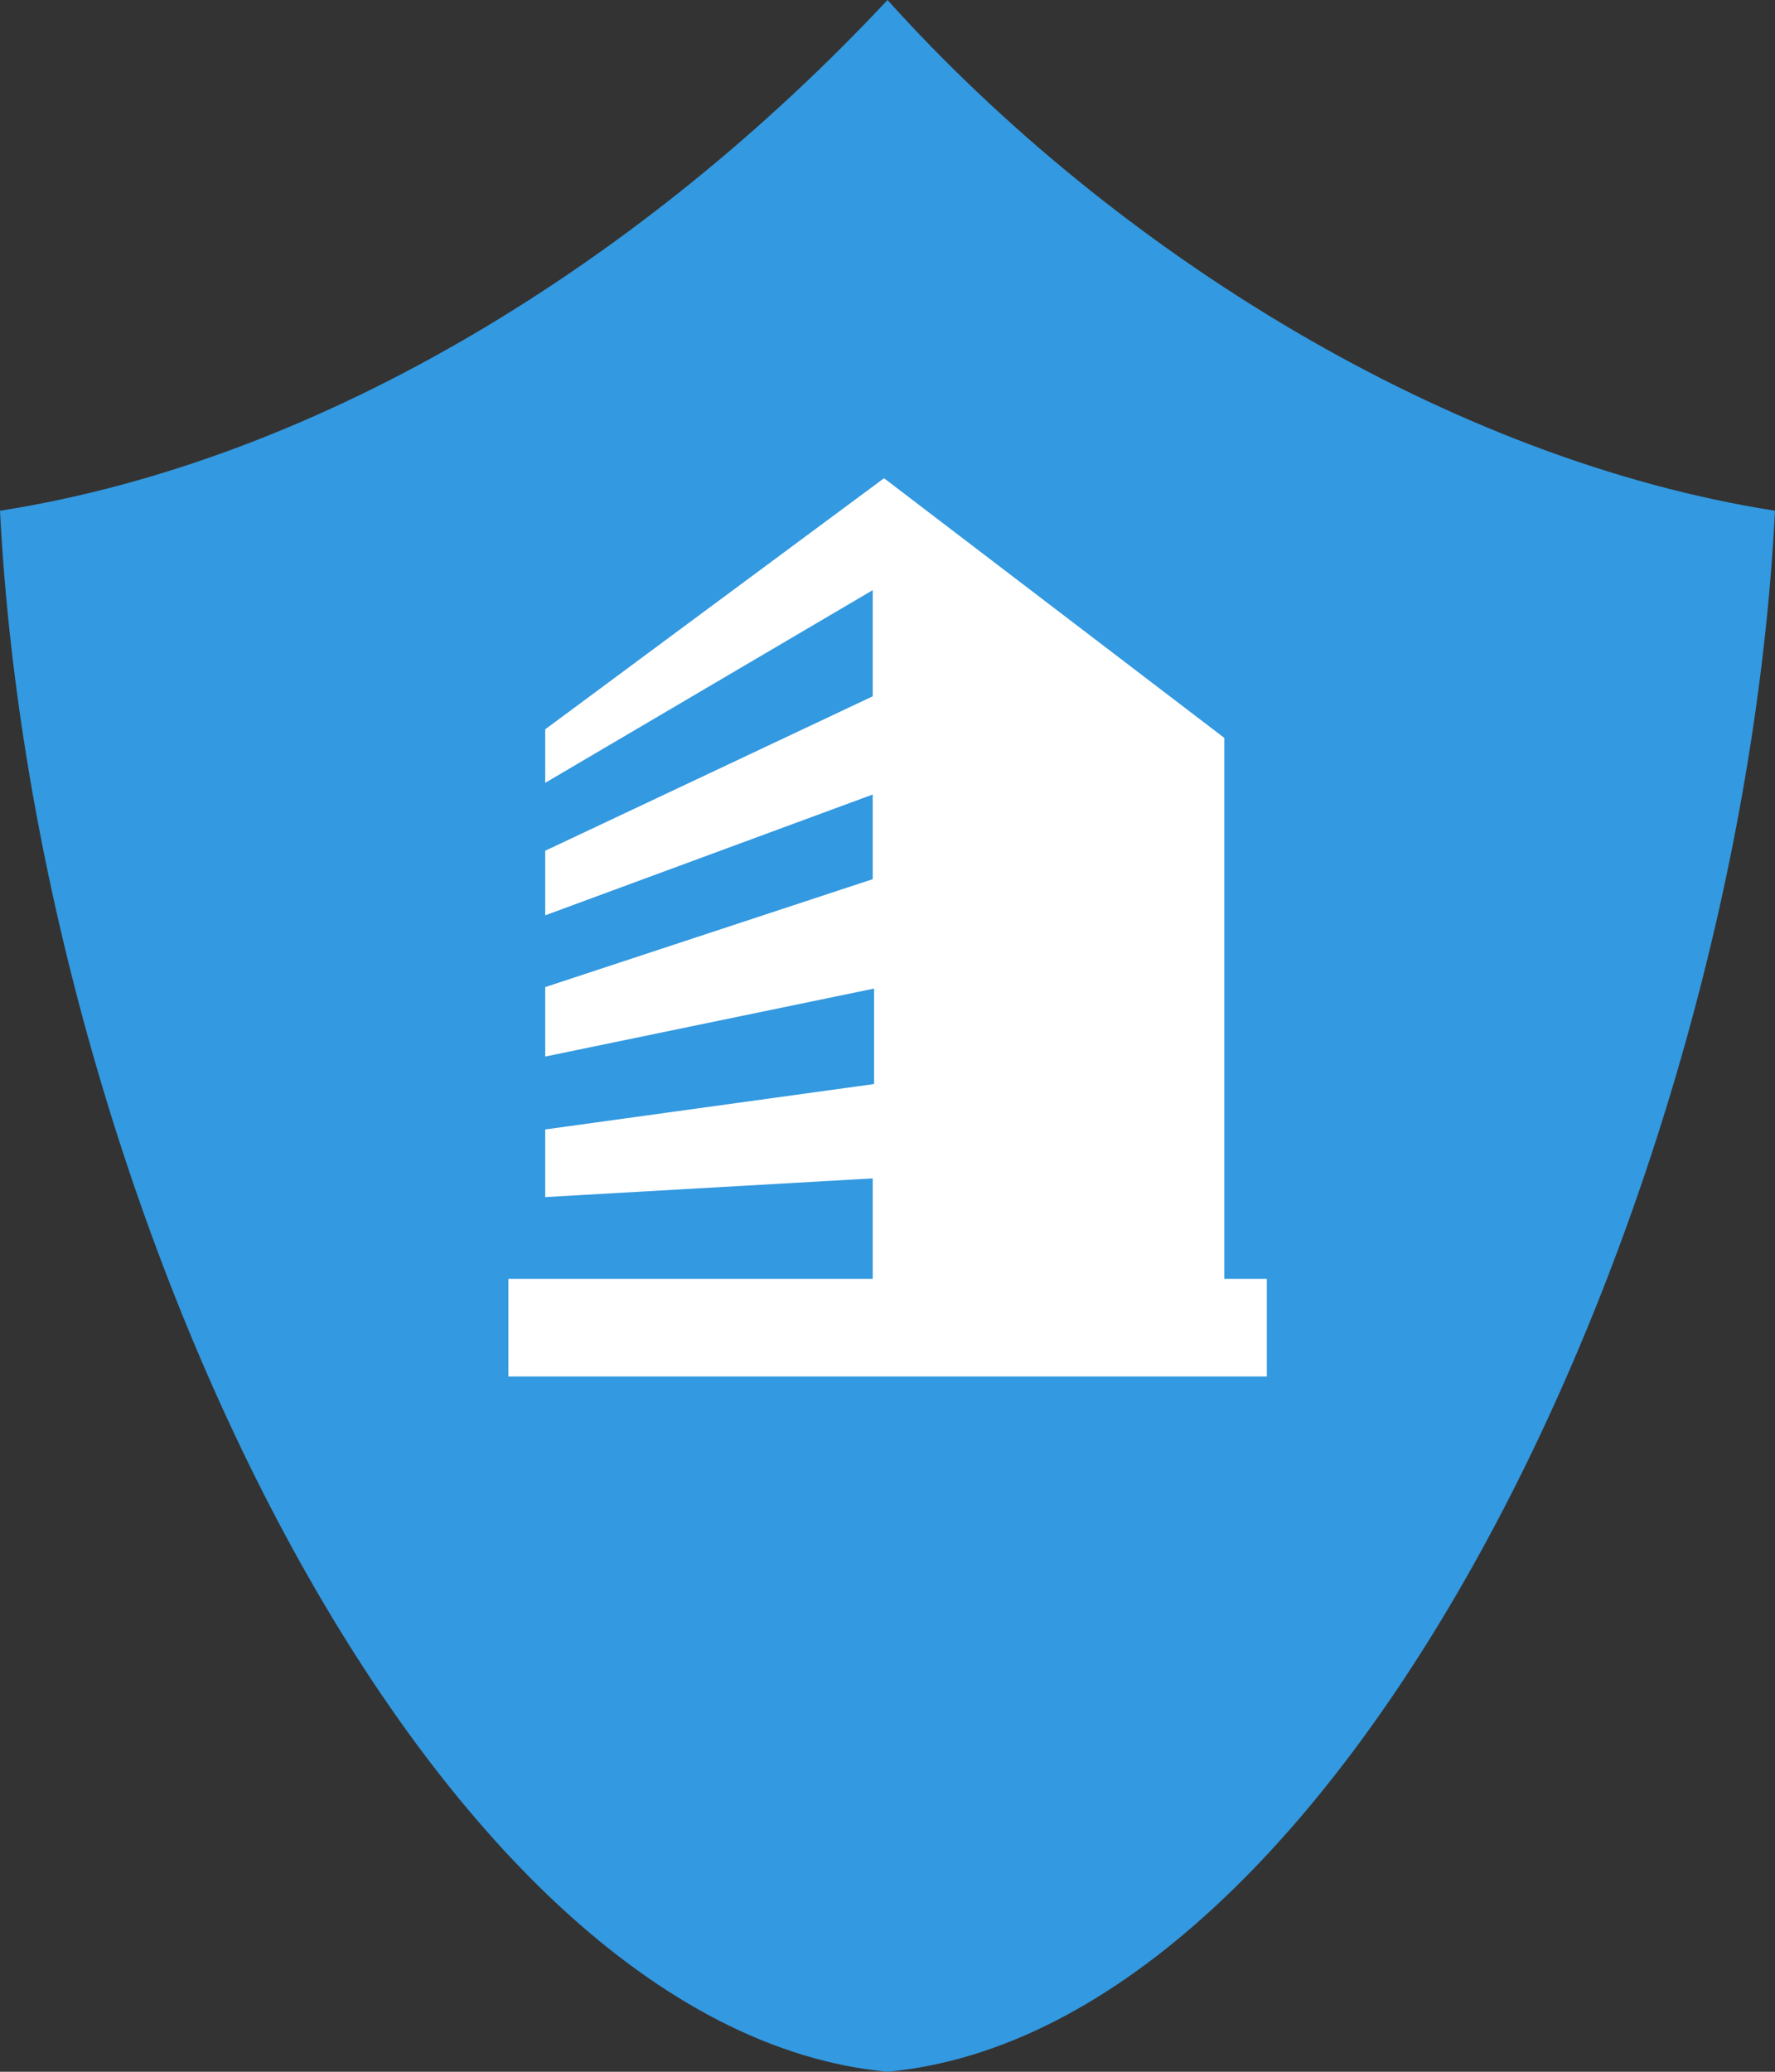
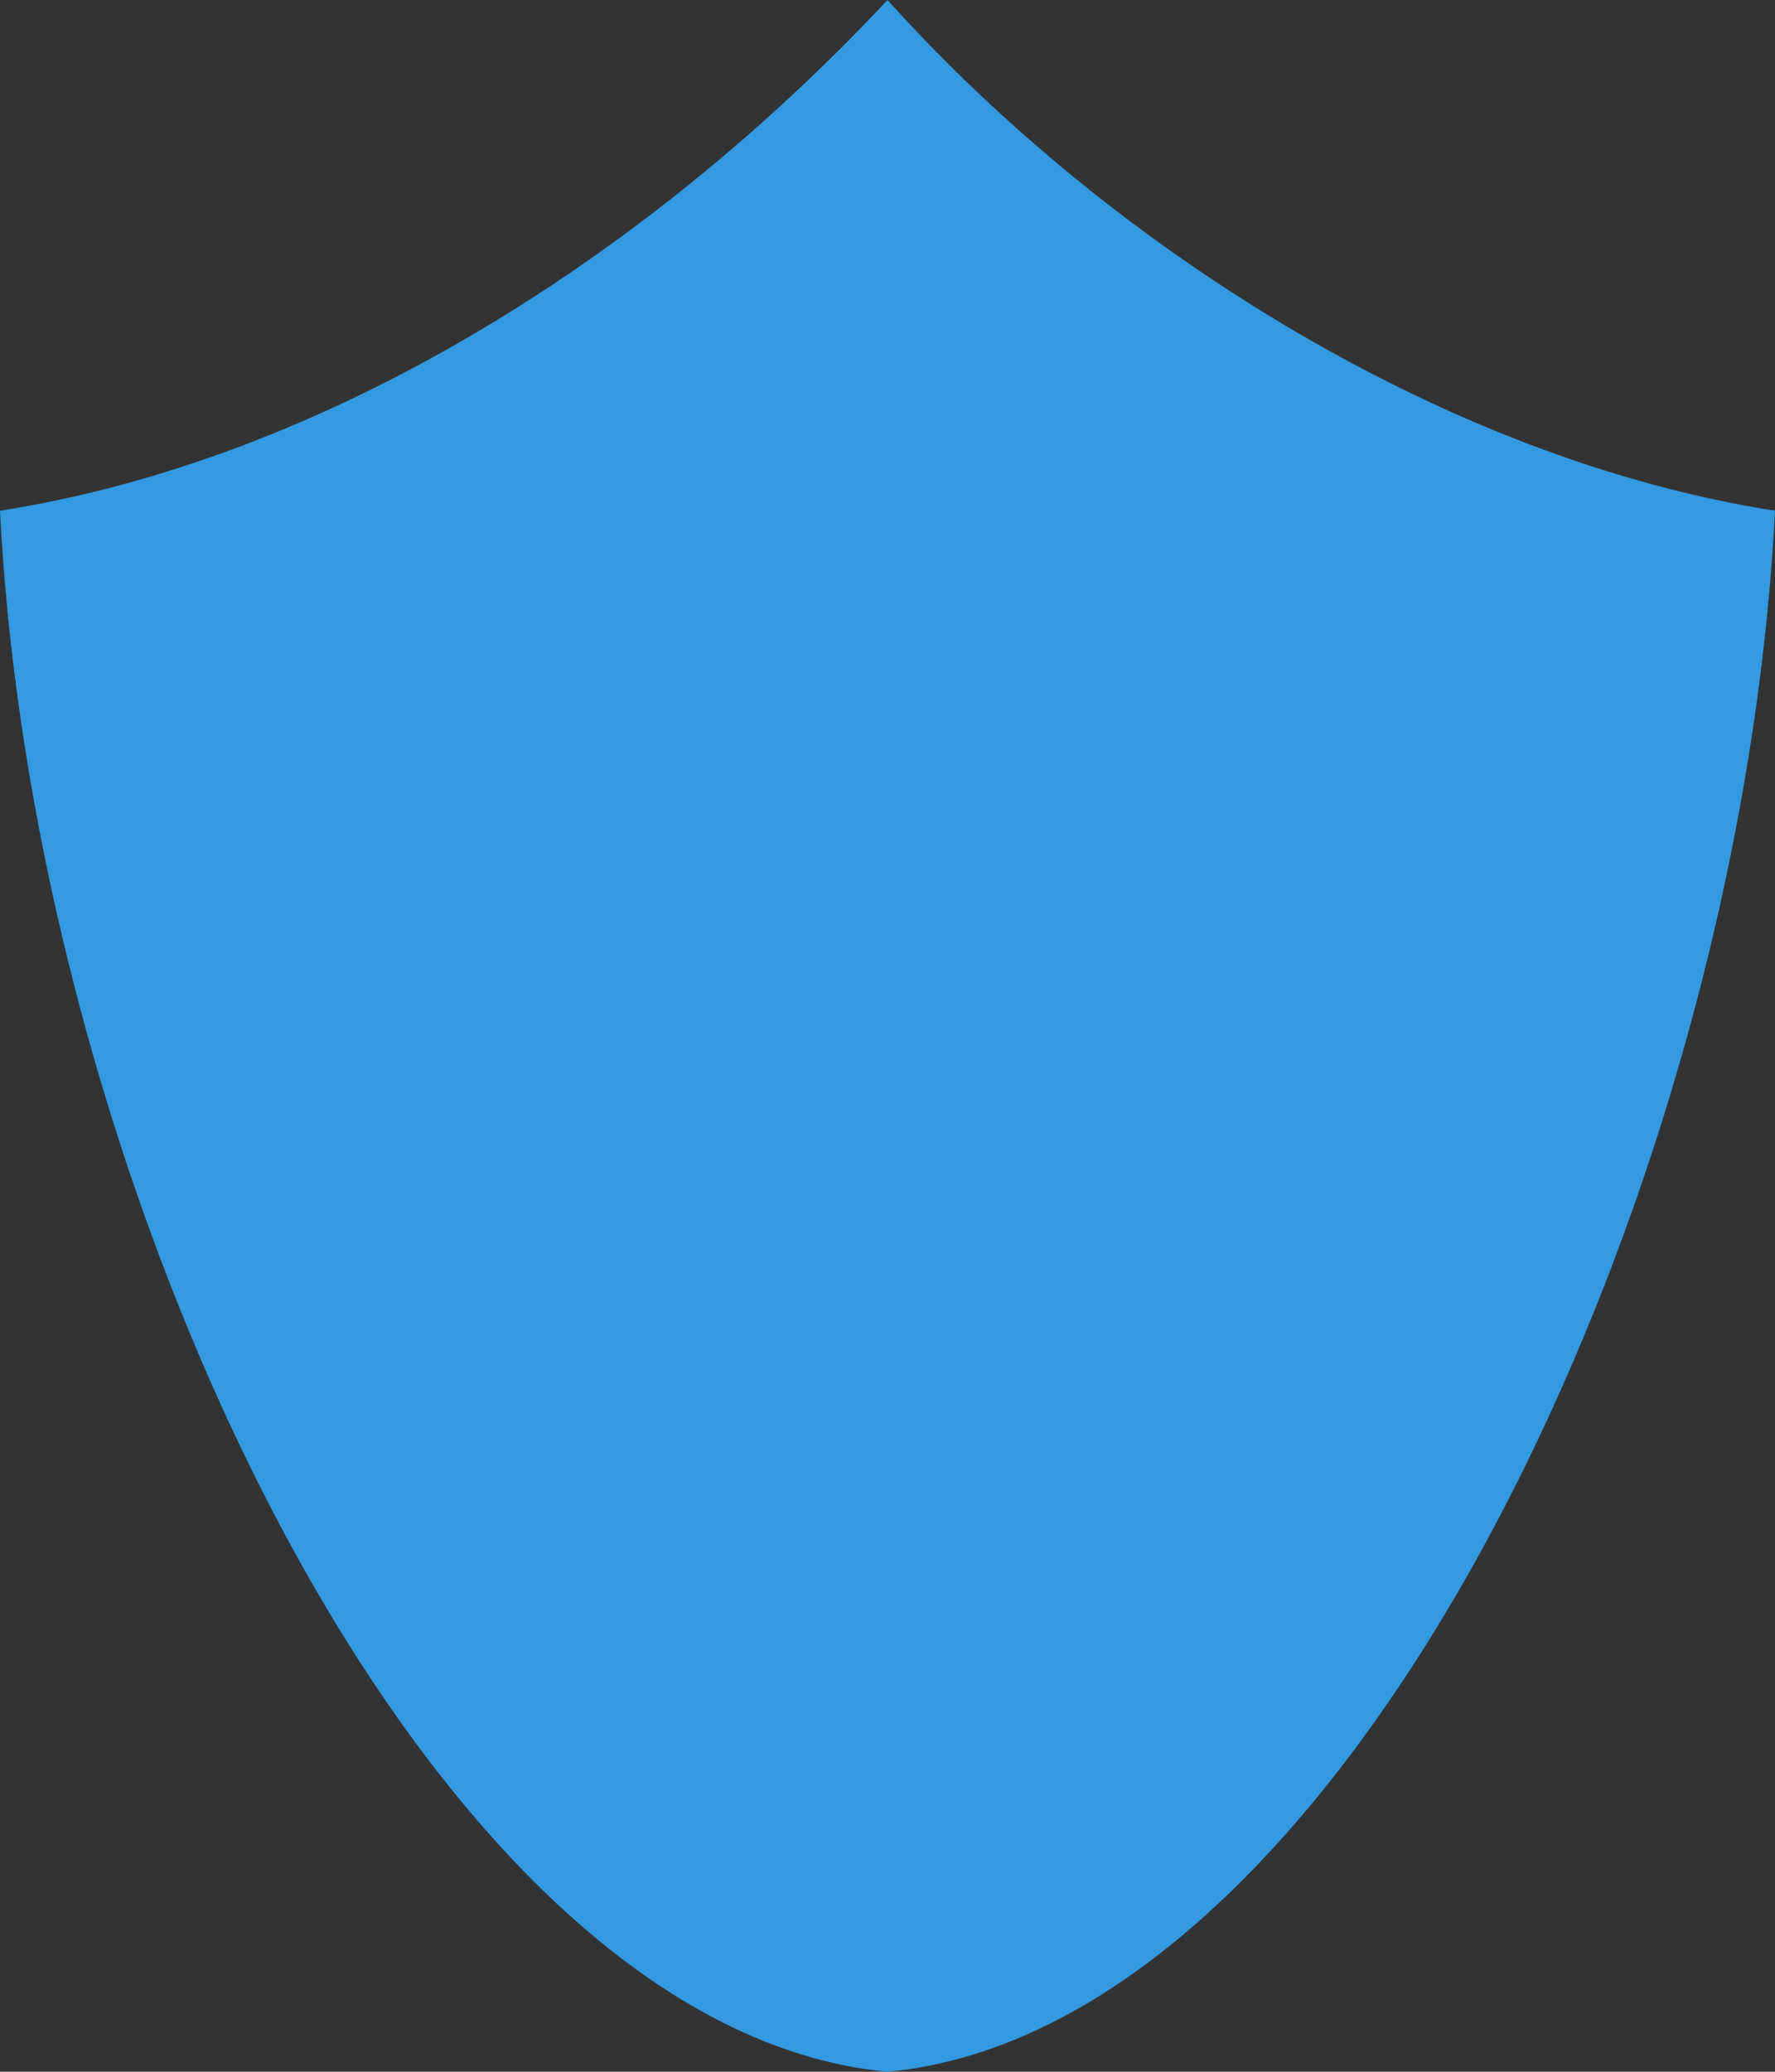
<svg xmlns="http://www.w3.org/2000/svg" viewBox="0 0 36 42">
  <rect x="0" y="0" width="36" height="42" fill="#333333" stroke="none" />
  <defs>
    <style>      .a {        fill: #3399e0;      }      .b {        fill: #fff;      }    </style>
  </defs>
  <title>logo</title>
  <path class="a" d="M18,42C8.728,41.133.717,24.436,0,10.354,6.578,9.325,13.083,5.256,18,0,22.629,5.14,29.422,9.325,36,10.354,35.283,24.436,27.272,41.133,18,42" />
-   <path class="b" d="M11.058,24.268V22.897l6.67-.921V20.041L11.058,21.419V20.011L17.7,17.823v-1.716l-6.642,2.449V17.247L17.7,14.116V11.964l-6.642,3.906V14.785L17.93,9.695l6.901,5.264V25.925h.863v1.978H10.311V25.925H17.7V23.889Z" />
</svg>